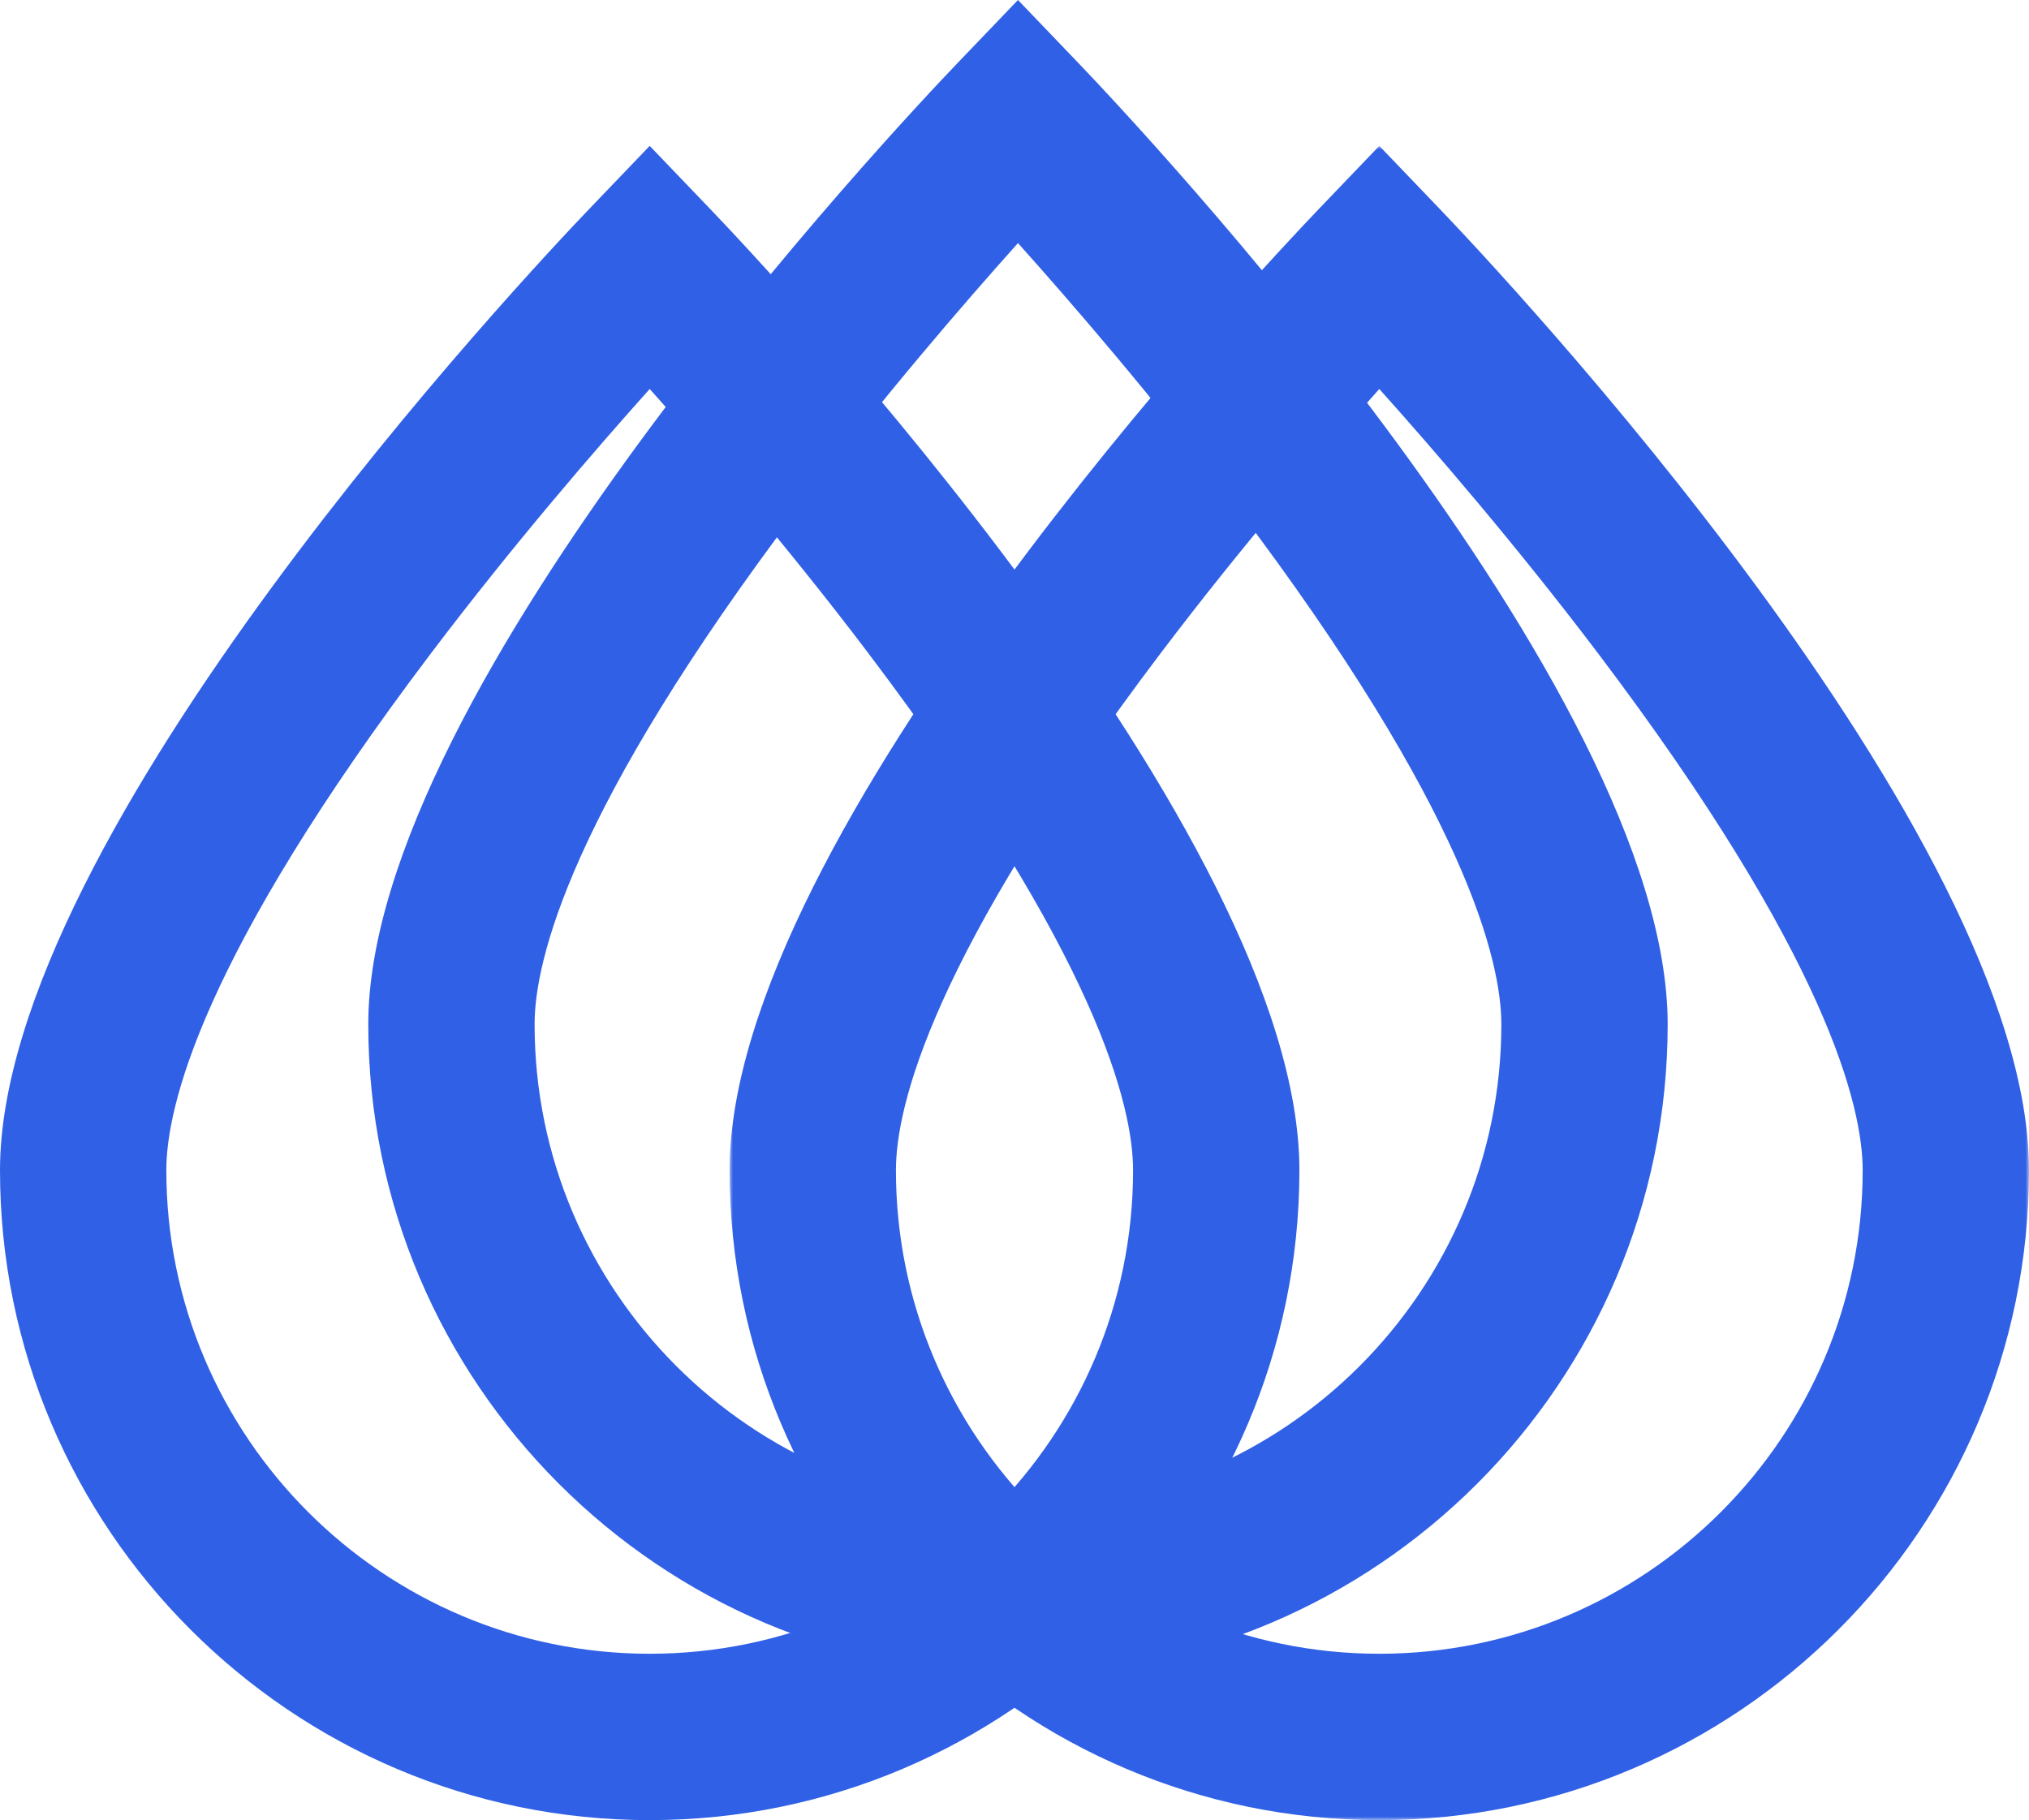
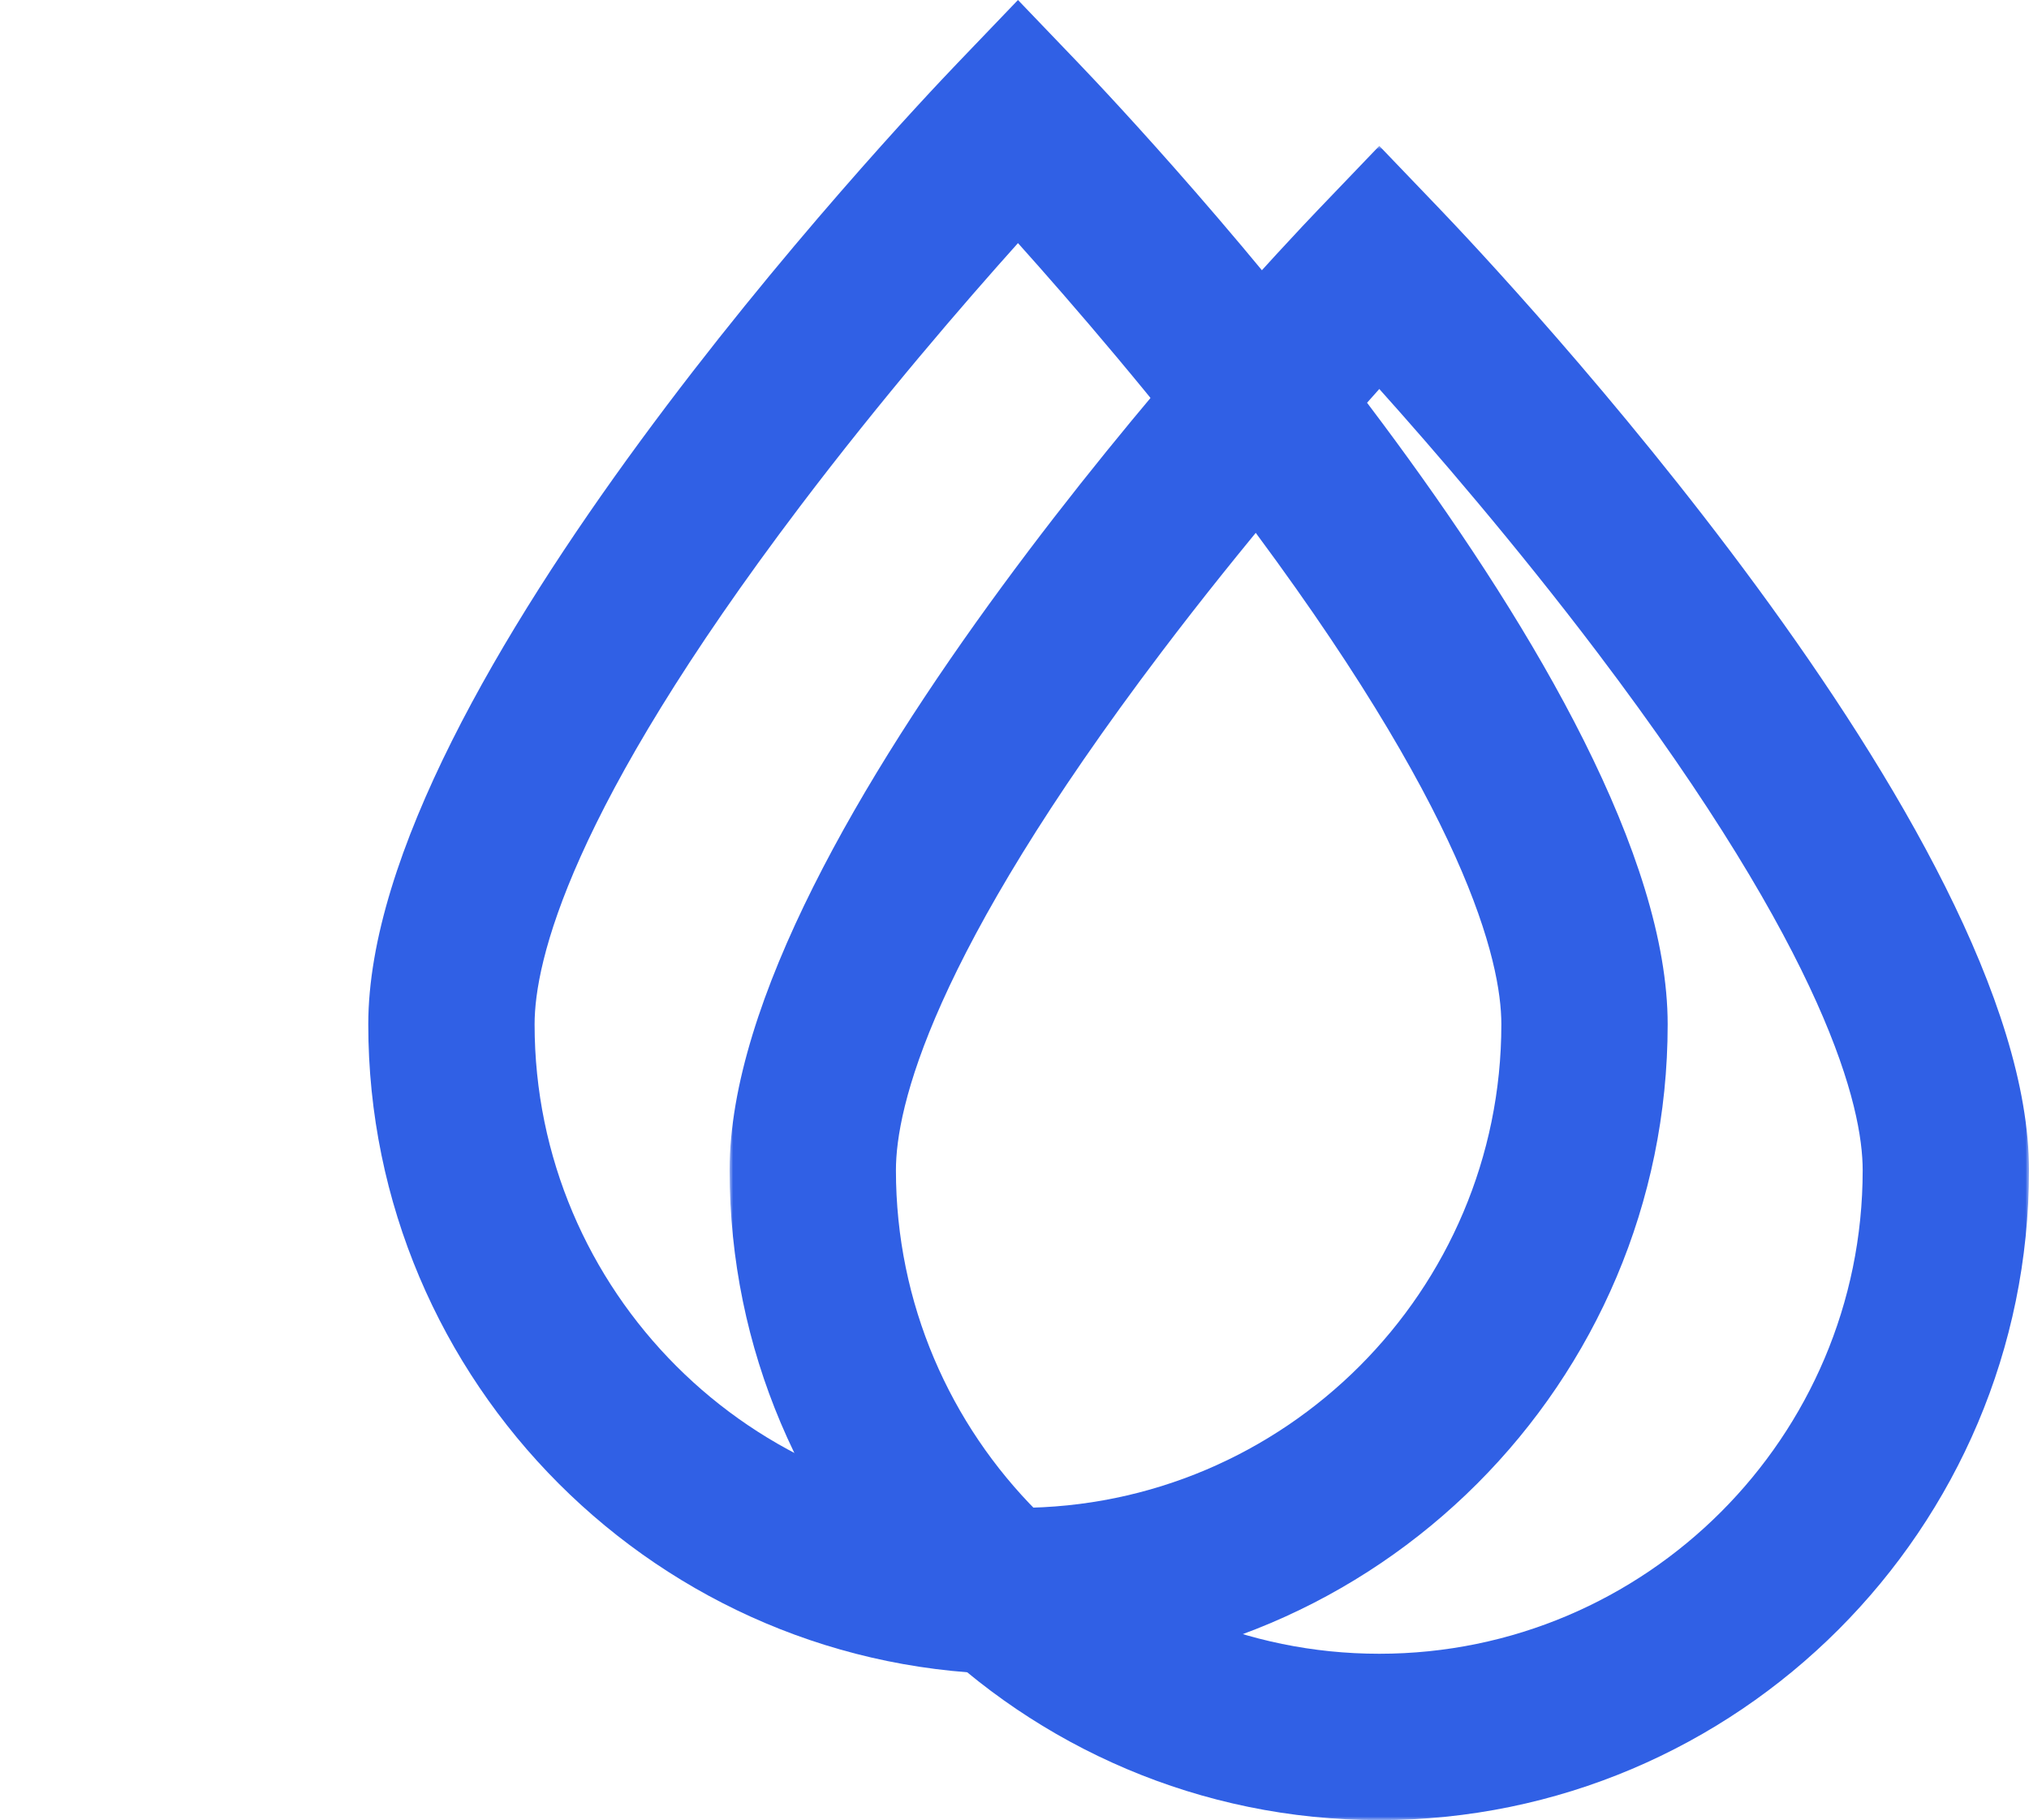
<svg xmlns="http://www.w3.org/2000/svg" xmlns:xlink="http://www.w3.org/1999/xlink" width="292" height="262" viewBox="0 0 292 262">
  <defs>
    <path id="ya27g2i7va" d="M0 0h187v241H0z" />
  </defs>
  <g fill="none" fill-rule="evenodd">
-     <path d="M93.5 55.994c-7.722 8.615-19.6 22.36-31.365 37.898-33.238 43.919-38.2 65.566-38.2 74.561 0 38.376 31.205 69.6 69.565 69.6s69.564-31.224 69.564-69.6c0-8.995-4.961-30.642-38.2-74.56-11.764-15.539-23.642-29.284-31.364-37.9M93.5 262C41.944 262 0 220.035 0 168.453c0-48.465 76.175-129.37 84.859-138.436L93.5 21l8.641 9.017C110.825 39.083 187 119.988 187 168.453 187 220.035 145.056 262 93.5 262" fill="#3060E5" />
    <g transform="translate(105 21)">
      <mask id="tq051tm3yb" fill="#fff">
        <use xlink:href="#ya27g2i7va" />
      </mask>
      <path d="M93.5 34.994c-7.722 8.615-19.6 22.36-31.364 37.898-33.239 43.919-38.2 65.566-38.2 74.561 0 38.376 31.204 69.6 69.564 69.6 38.36 0 69.565-31.224 69.565-69.6 0-8.995-4.962-30.642-38.2-74.56-11.765-15.539-23.643-29.284-31.365-37.9M93.5 241C41.944 241 0 199.035 0 147.453 0 98.988 76.175 18.083 84.86 9.017L93.5 0l8.641 9.017c8.685 9.066 84.86 89.971 84.86 138.436C187 199.035 145.056 241 93.5 241" fill="#3060E5" mask="url(#tq051tm3yb)" />
    </g>
    <path d="M146.5 34.994c-7.722 8.615-19.6 22.36-31.365 37.898-33.238 43.919-38.2 65.566-38.2 74.561 0 38.376 31.205 69.6 69.565 69.6s69.564-31.224 69.564-69.6c0-8.995-4.961-30.642-38.2-74.56-11.764-15.539-23.642-29.284-31.364-37.9m0 206.007C94.944 241 53 199.035 53 147.453c0-48.465 76.175-129.37 84.859-138.436L146.5 0l8.641 9.017C163.825 18.083 240 98.988 240 147.453 240 199.035 198.056 241 146.5 241" fill="#3060E5" />
  </g>
</svg>